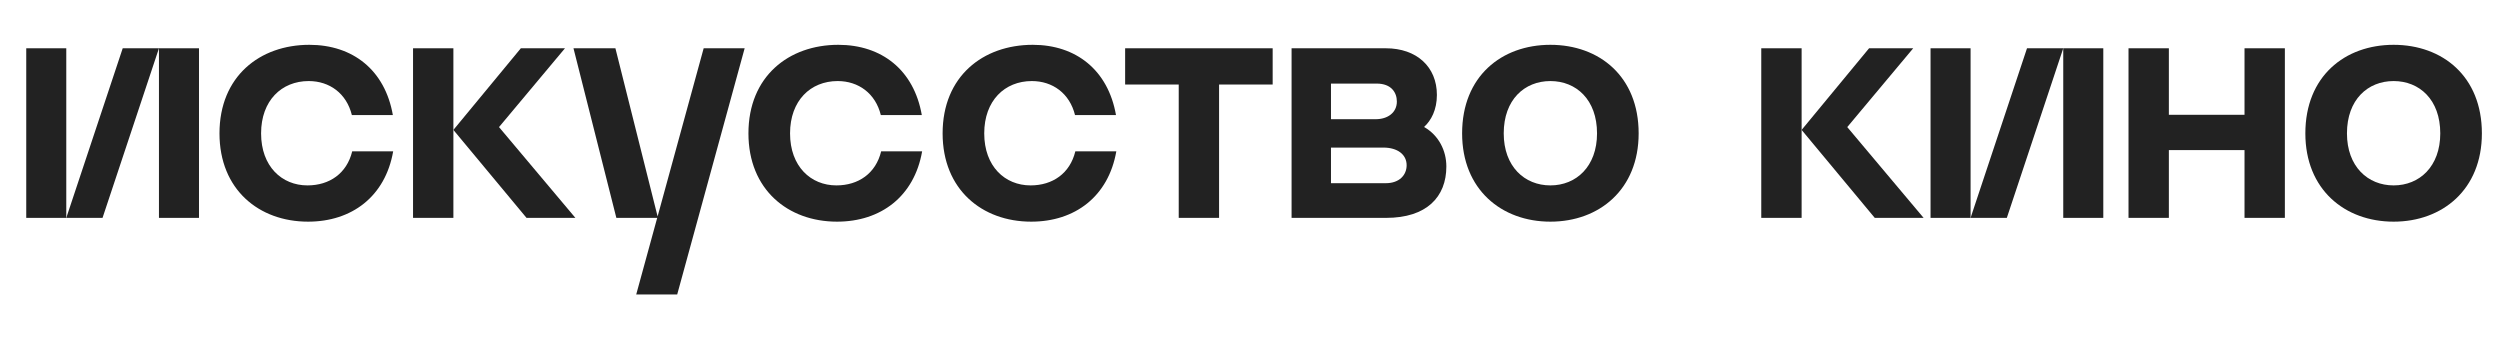
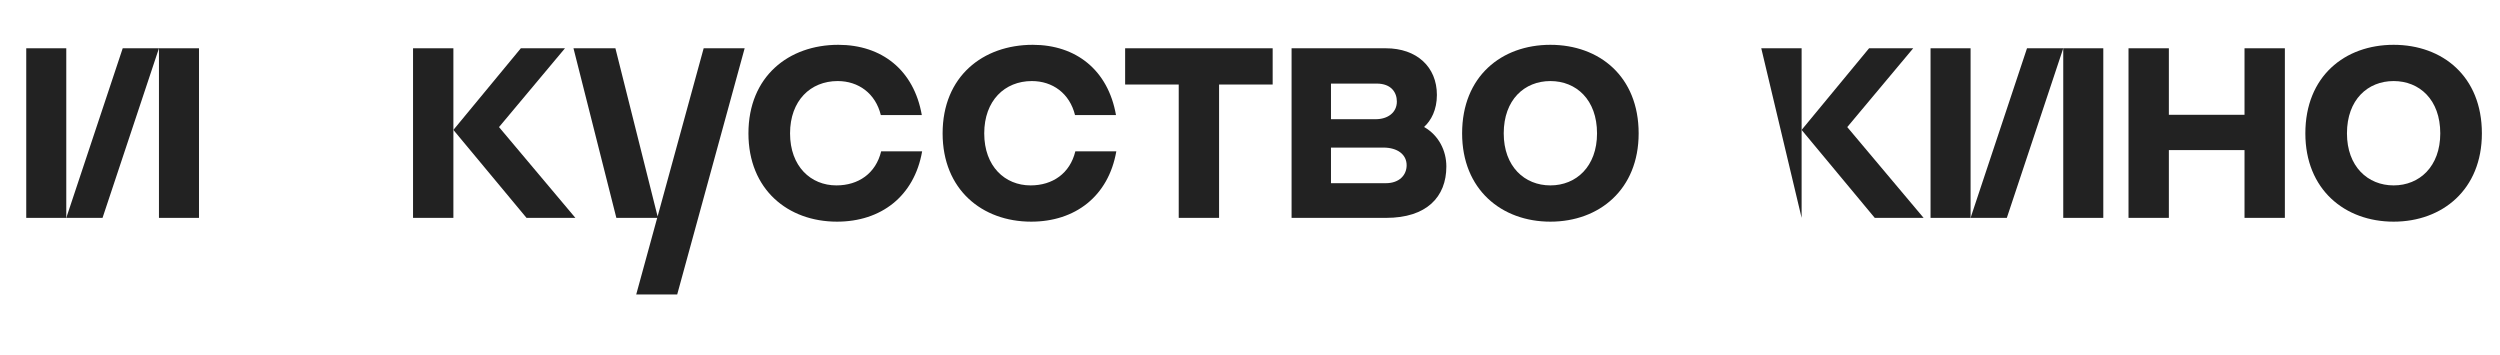
<svg xmlns="http://www.w3.org/2000/svg" width="862.11pt" height="122.375pt" viewBox="0 0 862.11 122.375" version="1.1">
  <g id="surface1">
    <path style=" stroke:none;fill-rule:nonzero;fill:#222222;fill-opacity:1;" d="M 226.77 74.633 L 212.219 16.648 L 197.762 16.648 L 212.547 75.133 L 226.633 75.133 L 219.395 101.547 L 233.527 101.547 L 256.789 16.648 L 242.656 16.648 Z M 226.77 74.633 " />
    <path style=" stroke:none;fill-rule:nonzero;fill:#222222;fill-opacity:1;" d="M 288.422 63.934 C 279.617 63.934 272.445 57.414 272.445 45.996 C 272.445 34.691 279.508 27.953 288.859 27.953 C 296.031 27.953 301.902 32.191 303.75 39.691 L 317.883 39.691 C 315.164 24.148 304.078 15.453 289.074 15.453 C 272.008 15.453 258.094 26.324 258.094 45.996 C 258.094 65.348 271.684 76.438 288.641 76.438 C 303.75 76.438 315.273 67.738 317.992 52.195 L 303.859 52.195 C 302.012 59.805 296.031 63.934 288.422 63.934 " />
    <path style=" stroke:none;fill-rule:nonzero;fill:#222222;fill-opacity:1;" d="M 194.828 16.648 L 179.609 16.648 L 156.348 44.801 L 181.566 75.129 L 198.414 75.129 L 172.082 43.824 Z M 194.828 16.648 " />
    <path style=" stroke:none;fill-rule:nonzero;fill:#222222;fill-opacity:1;" d="M 142.434 16.648 L 142.434 75.129 L 156.348 75.129 L 156.348 16.648 Z M 142.434 16.648 " />
    <path style=" stroke:none;fill-rule:nonzero;fill:#222222;fill-opacity:1;" d="M 355.387 63.934 C 346.578 63.934 339.406 57.414 339.406 45.996 C 339.406 34.691 346.473 27.953 355.82 27.953 C 362.992 27.953 368.863 32.191 370.715 39.691 L 384.844 39.691 C 382.125 24.148 371.039 15.453 356.145 15.453 C 338.969 15.453 325.055 26.324 325.055 45.996 C 325.055 65.348 338.645 76.438 355.602 76.438 C 370.715 76.438 382.234 67.738 384.953 52.195 L 370.82 52.195 C 368.973 59.805 362.992 63.934 355.387 63.934 " />
-     <path style=" stroke:none;fill-rule:nonzero;fill:#222222;fill-opacity:1;" d="M 106.016 63.934 C 97.211 63.934 90.035 57.414 90.035 45.996 C 90.035 34.691 97.102 27.953 106.449 27.953 C 113.625 27.953 119.496 32.191 121.344 39.691 L 135.477 39.691 C 132.758 24.148 121.668 15.453 106.668 15.453 C 89.602 15.453 75.688 26.324 75.688 45.996 C 75.688 65.348 89.277 76.438 106.234 76.438 C 121.344 76.438 132.867 67.738 135.582 52.195 L 121.453 52.195 C 119.605 59.805 113.625 63.934 106.016 63.934 " />
    <path style=" stroke:none;fill-rule:nonzero;fill:#222222;fill-opacity:1;" d="M 54.816 75.133 L 68.621 75.133 L 68.621 16.648 L 54.816 16.648 Z M 54.816 75.133 " />
    <path style=" stroke:none;fill-rule:nonzero;fill:#222222;fill-opacity:1;" d="M 9.051 75.133 L 22.855 75.133 L 22.855 16.648 L 9.051 16.648 Z M 9.051 75.133 " />
    <path style=" stroke:none;fill-rule:nonzero;fill:#222222;fill-opacity:1;" d="M 22.855 75.133 L 35.359 75.133 L 54.816 16.648 L 42.316 16.648 Z M 22.855 75.133 " />
    <path style=" stroke:none;fill-rule:nonzero;fill:#222222;fill-opacity:1;" d="M 774.008 39.586 L 747.918 39.586 L 747.918 16.648 L 734.004 16.648 L 734.004 75.129 L 747.918 75.129 L 747.918 51.758 L 774.008 51.758 L 774.008 75.129 L 787.922 75.129 L 787.922 16.648 L 774.008 16.648 Z M 774.008 39.586 " />
    <path style=" stroke:none;fill-rule:nonzero;fill:#222222;fill-opacity:1;" d="M 679.543 75.133 L 692.043 75.133 L 711.5 16.648 L 699 16.648 Z M 679.543 75.133 " />
    <path style=" stroke:none;fill-rule:nonzero;fill:#222222;fill-opacity:1;" d="M 665.738 75.133 L 679.543 75.133 L 679.543 16.648 L 665.738 16.648 Z M 665.738 75.133 " />
    <path style=" stroke:none;fill-rule:nonzero;fill:#222222;fill-opacity:1;" d="M 387.996 29.148 L 406.477 29.148 L 406.477 75.129 L 420.391 75.129 L 420.391 29.148 L 438.871 29.148 L 438.871 16.648 L 387.996 16.648 Z M 387.996 29.148 " />
    <path style=" stroke:none;fill-rule:nonzero;fill:#222222;fill-opacity:1;" d="M 711.5 75.133 L 725.309 75.133 L 725.309 16.648 L 711.5 16.648 Z M 711.5 75.133 " />
    <path style=" stroke:none;fill-rule:nonzero;fill:#222222;fill-opacity:1;" d="M 825.426 63.934 C 816.512 63.934 809.336 57.414 809.336 45.996 C 809.336 34.367 816.512 27.953 825.426 27.953 C 834.34 27.953 841.512 34.367 841.512 45.996 C 841.512 57.414 834.34 63.934 825.426 63.934 M 825.426 15.453 C 808.574 15.453 794.988 26.324 794.988 45.996 C 794.988 65.348 808.574 76.438 825.426 76.438 C 842.273 76.438 855.863 65.348 855.863 45.996 C 855.863 26.324 842.273 15.453 825.426 15.453 " />
    <path style=" stroke:none;fill-rule:nonzero;fill:#222222;fill-opacity:1;" d="M 659.758 16.648 L 644.539 16.648 L 621.277 44.801 L 646.496 75.129 L 663.344 75.129 L 637.016 43.824 Z M 659.758 16.648 " />
    <path style=" stroke:none;fill-rule:nonzero;fill:#222222;fill-opacity:1;" d="M 534.641 63.934 C 525.727 63.934 518.551 57.414 518.551 45.996 C 518.551 34.367 525.727 27.953 534.641 27.953 C 543.555 27.953 550.727 34.367 550.727 45.996 C 550.727 57.414 543.555 63.934 534.641 63.934 M 534.641 15.453 C 517.789 15.453 504.203 26.324 504.203 45.996 C 504.203 65.348 517.789 76.438 534.641 76.438 C 551.488 76.438 565.078 65.348 565.078 45.996 C 565.078 26.324 551.488 15.453 534.641 15.453 " />
    <path style=" stroke:none;fill-rule:nonzero;fill:#222222;fill-opacity:1;" d="M 477.895 63.172 L 458.98 63.172 L 458.98 50.891 L 477.027 50.891 C 481.918 50.891 485.07 53.281 485.07 56.977 C 485.07 60.348 482.57 63.172 477.895 63.172 M 458.98 28.824 L 474.742 28.824 C 479.746 28.824 481.699 31.867 481.699 35.02 C 481.699 38.824 478.547 41.105 474.418 41.105 L 458.98 41.105 Z M 491.074 43.785 C 493.52 41.57 495.504 37.883 495.504 32.734 C 495.504 23.062 488.547 16.648 477.895 16.648 L 445.391 16.648 L 445.391 75.133 L 478.004 75.133 C 491.918 75.133 498.766 67.957 498.766 57.41 C 498.766 51.969 496.16 46.672 491.074 43.785 " />
-     <path style=" stroke:none;fill-rule:nonzero;fill:#222222;fill-opacity:1;" d="M 607.363 16.648 L 607.363 75.129 L 621.277 75.129 L 621.277 16.648 Z M 607.363 16.648 " />
+     <path style=" stroke:none;fill-rule:nonzero;fill:#222222;fill-opacity:1;" d="M 607.363 16.648 L 621.277 75.129 L 621.277 16.648 Z M 607.363 16.648 " />
  </g>
</svg>